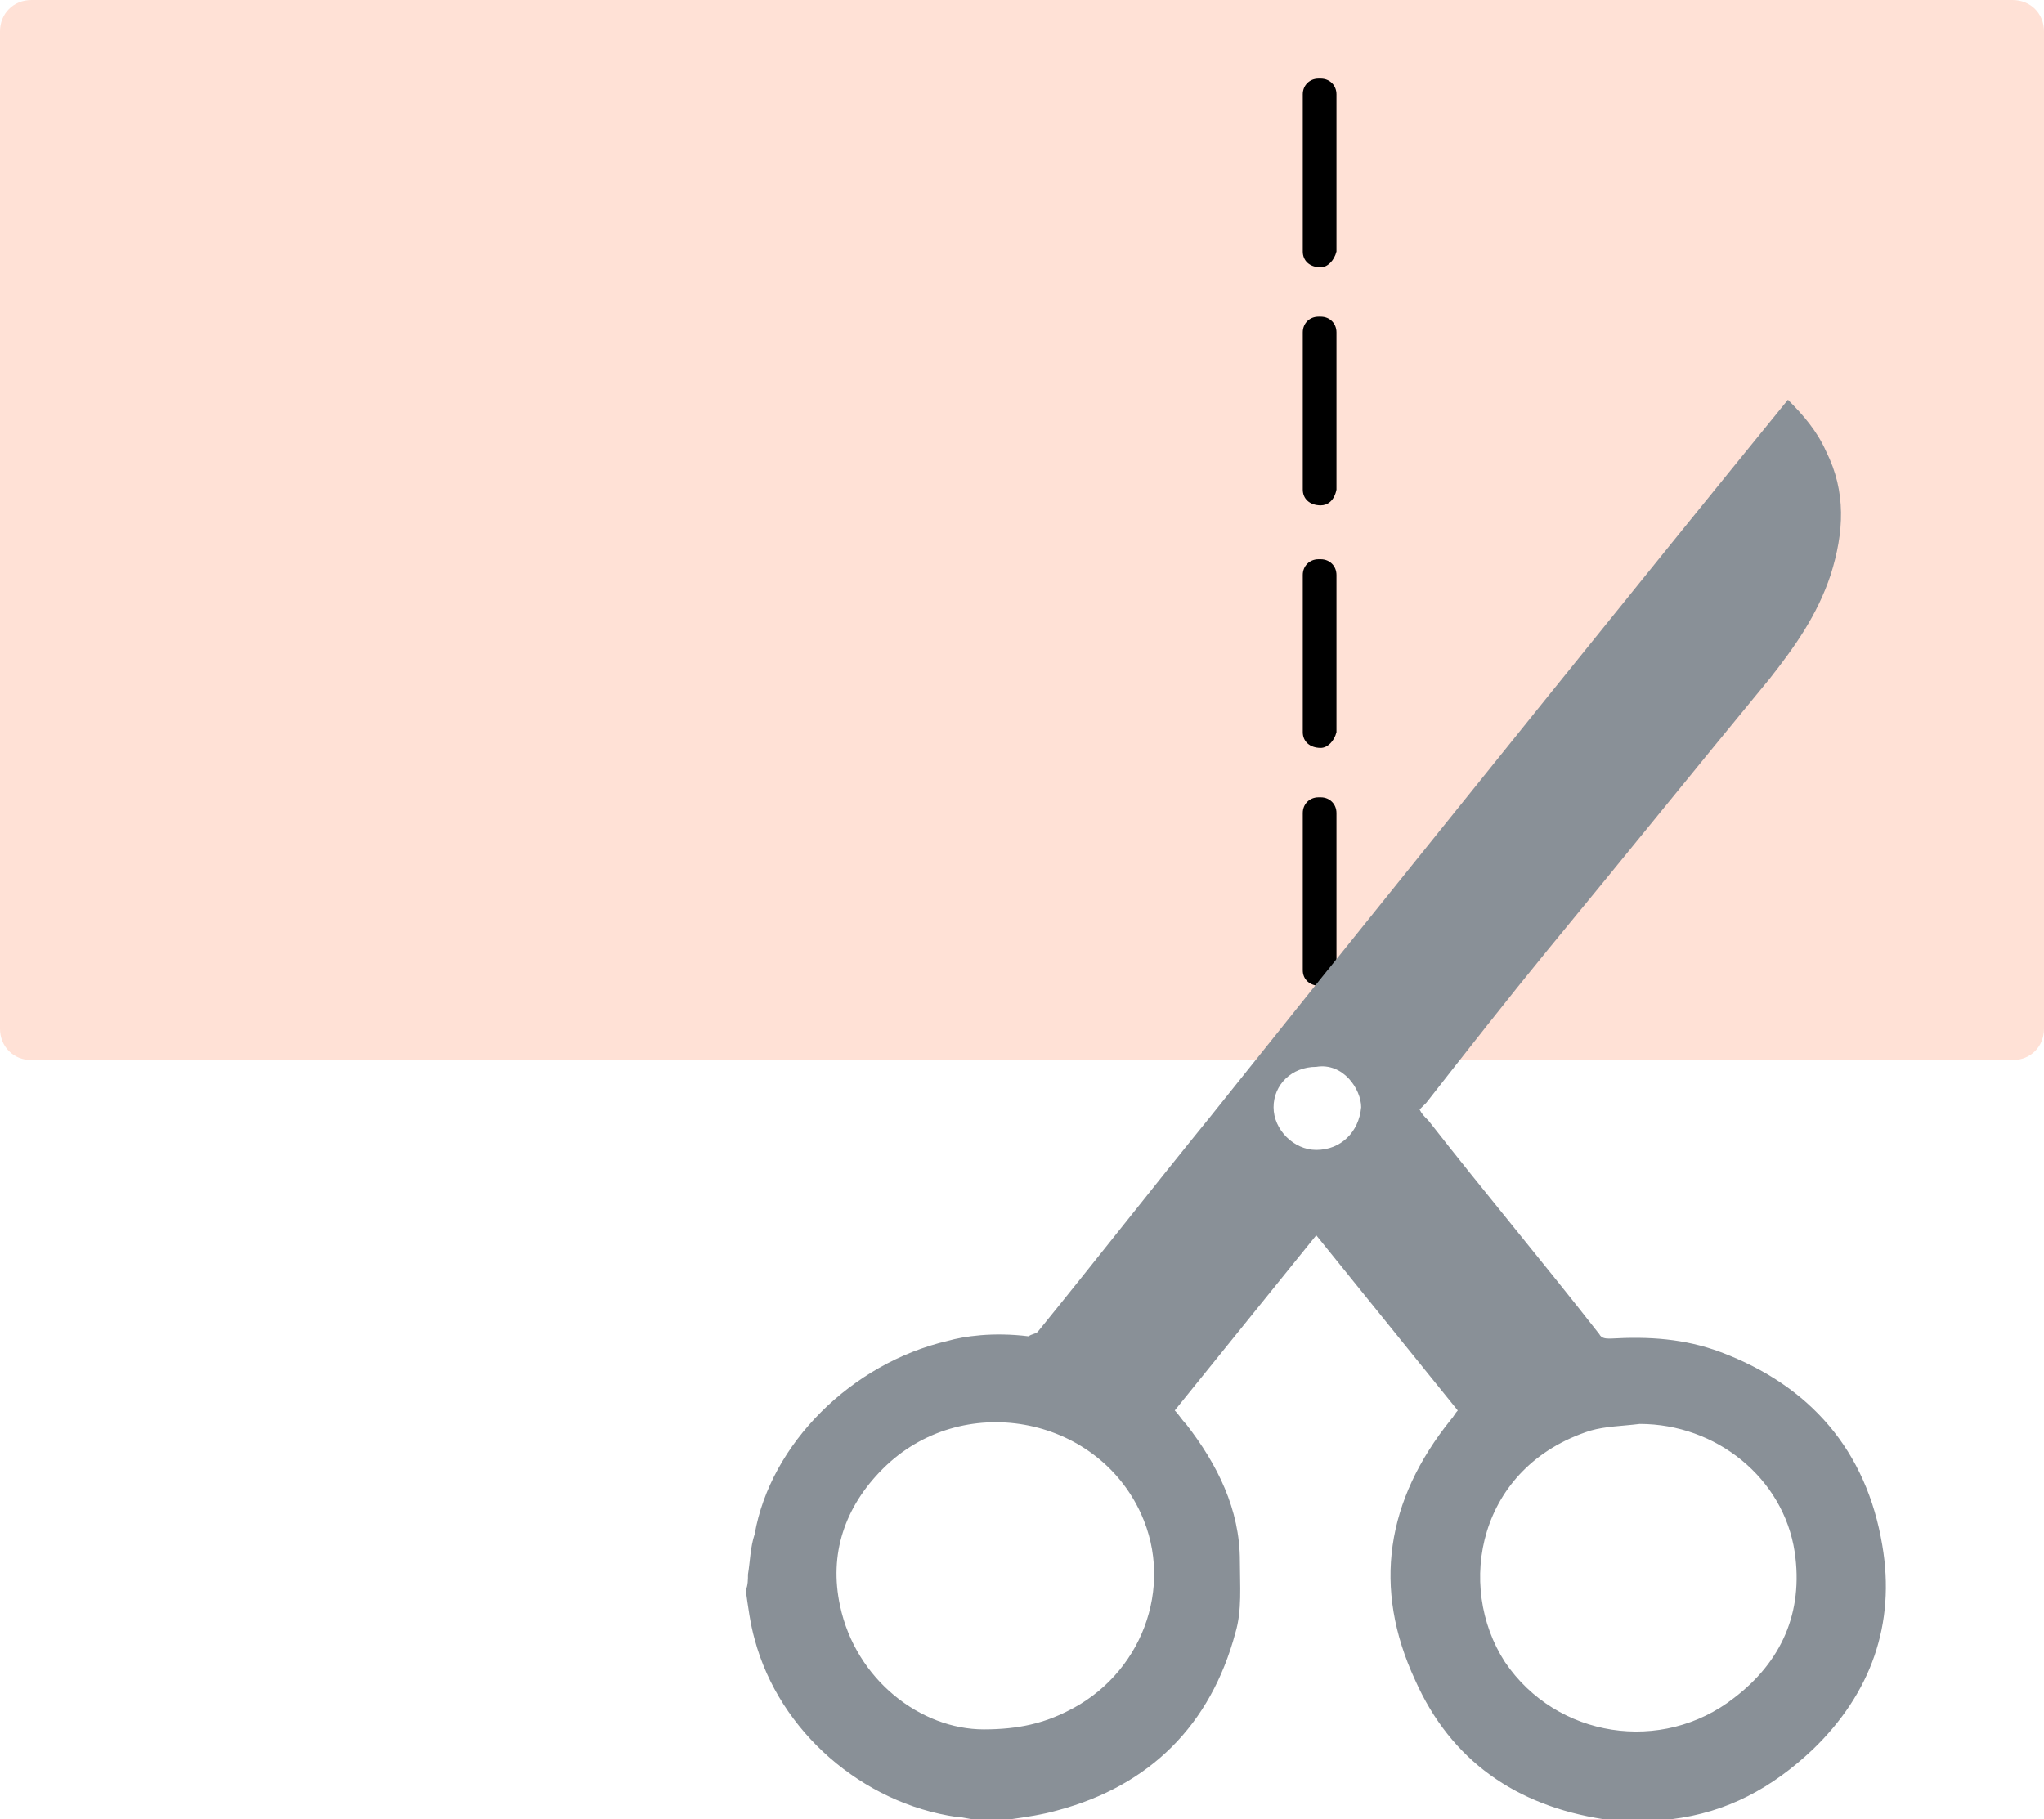
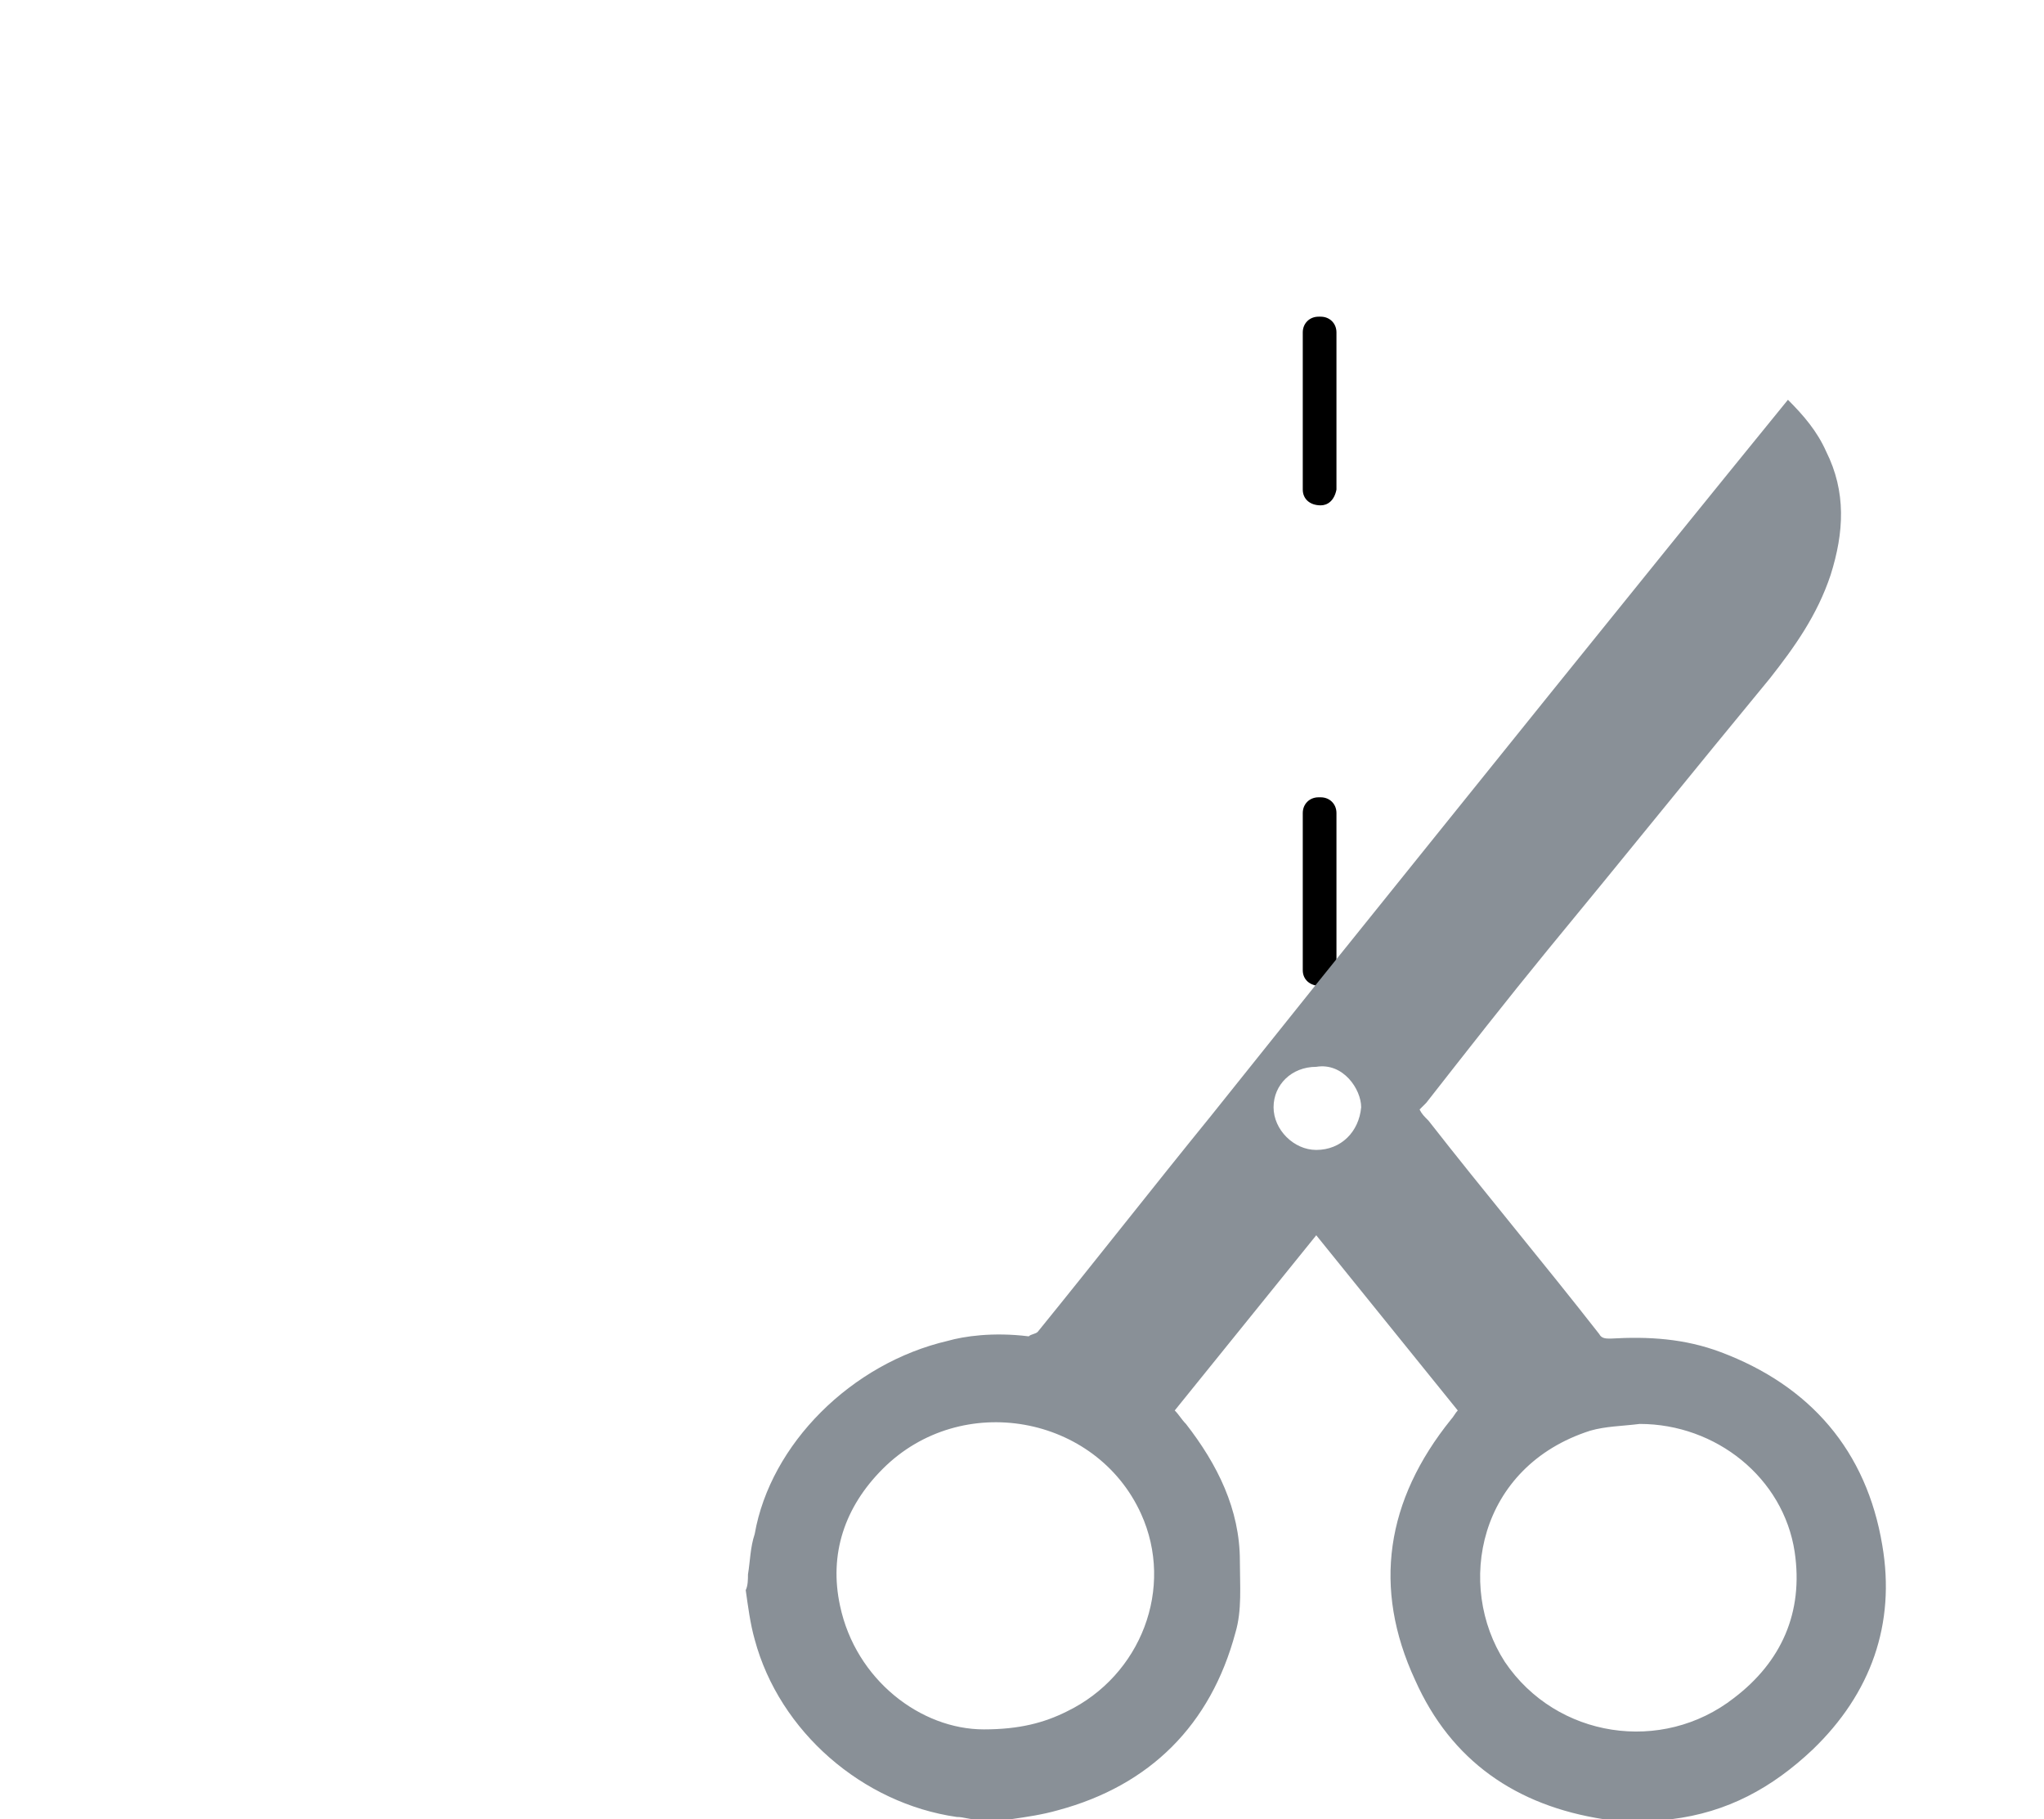
<svg xmlns="http://www.w3.org/2000/svg" version="1.1" id="Layer_1" x="0px" y="0px" viewBox="0 0 91 81" style="enable-background:new 0 0 91 81;" xml:space="preserve">
  <style type="text/css">
	.st0{fill:#FFE1D6;}
	.st1{fill:#899097;}
</style>
  <g id="XMLID_1_">
-     <path id="XMLID_62_" class="st0" d="M89.6,47.2H1.4c-0.8,0-1.4-0.6-1.4-1.4V1.4C0,0.6,0.6,0,1.4,0h88.2C90.4,0,91,0.6,91,1.4v44.4   C91,46.6,90.4,47.2,89.6,47.2z" />
-     <path id="XMLID_61_" d="M58.8,11.9L58.8,11.9c-0.5,0-0.8-0.3-0.8-0.7v-7c0-0.4,0.3-0.7,0.7-0.7h0.1c0.4,0,0.7,0.3,0.7,0.7v7   C59.4,11.6,59.1,11.9,58.8,11.9z" />
    <path id="XMLID_60_" d="M58.8,22.5L58.8,22.5c-0.5,0-0.8-0.3-0.8-0.7v-7c0-0.4,0.3-0.7,0.7-0.7h0.1c0.4,0,0.7,0.3,0.7,0.7v7   C59.4,22.3,59.1,22.5,58.8,22.5z" />
-     <path id="XMLID_59_" d="M58.8,33.3L58.8,33.3c-0.5,0-0.8-0.3-0.8-0.7v-7c0-0.4,0.3-0.7,0.7-0.7h0.1c0.4,0,0.7,0.3,0.7,0.7v7   C59.4,33,59.1,33.3,58.8,33.3z" />
    <path id="XMLID_58_" d="M58.8,43.9L58.8,43.9c-0.5,0-0.8-0.3-0.8-0.7v-7c0-0.4,0.3-0.7,0.7-0.7h0.1c0.4,0,0.7,0.3,0.7,0.7v7   C59.4,43.6,59.1,43.9,58.8,43.9z" />
    <path id="XMLID_65_" class="st1" d="M33.3,70.1c0.1-0.6,0.1-1.2,0.3-1.8c0.7-4,4.3-7.6,8.6-8.6c0.7-0.2,2-0.4,3.6-0.2   c0.1-0.1,0.3-0.1,0.4-0.2c2.6-3.2,5.1-6.4,7.7-9.6c1.6-2,3.2-4,4.8-6c7-8.7,13.9-17.3,20.9-25.9c0.7,0.7,1.3,1.4,1.7,2.3   c0.9,1.8,0.8,3.6,0.2,5.5c-0.6,1.8-1.6,3.2-2.7,4.6c-3.3,4-6.6,8.1-9.9,12.1c-1.8,2.2-3.6,4.5-5.4,6.8c-0.1,0.1-0.2,0.2-0.3,0.3   c0.1,0.2,0.2,0.3,0.4,0.5c2.5,3.2,5.1,6.3,7.6,9.5c0.1,0.2,0.3,0.2,0.5,0.2c1.7-0.1,3.3,0,4.9,0.6c4,1.5,6.5,4.4,7.2,8.6   c0.6,3.5-0.5,6.6-3.1,9.1c-1.8,1.7-3.8,2.8-6.3,3.1c-0.2,0-0.4,0.1-0.6,0.1c-0.5,0-1.1,0-1.6,0c-0.3,0-0.5-0.1-0.8-0.1   c-3.9-0.6-6.8-2.6-8.4-6.2c-1.9-4.1-1.3-8,1.6-11.6c0.1-0.1,0.2-0.3,0.3-0.4c-2.1-2.6-4.2-5.2-6.3-7.8c-2.1,2.6-4.2,5.2-6.3,7.8   c0.2,0.2,0.3,0.4,0.5,0.6c1.4,1.8,2.4,3.8,2.4,6.1c0,1.1,0.1,2.2-0.2,3.2c-1.1,4.1-3.8,6.8-7.9,7.9c-0.7,0.2-1.4,0.3-2.1,0.4   c-0.5,0-1.1,0-1.6,0c-0.3,0-0.5-0.1-0.8-0.1c-4.2-0.6-7.9-3.8-9-7.9c-0.2-0.7-0.3-1.5-0.4-2.2C33.3,70.6,33.3,70.3,33.3,70.1z    M73,63.4C73,63.3,73,63.3,73,63.4c-0.8,0.1-1.5,0.1-2.2,0.3c-5,1.6-6,6.9-3.8,10.3c2.3,3.4,7,4.1,10.2,1.6   c2.1-1.6,3.1-3.8,2.7-6.5C79.4,65.8,76.4,63.4,73,63.4z M43.8,77c1.6,0,2.7-0.3,3.7-0.8c3.3-1.6,4.8-5.5,3.3-8.8   c-2-4.4-8-5.5-11.5-2c-1.7,1.7-2.4,3.8-1.9,6.1C38.1,74.8,41,77,43.8,77z M58.6,47.5c-1.1,0-1.9,0.8-1.9,1.8s0.9,1.9,1.9,1.9   c1.1,0,1.9-0.8,2-1.9C60.6,48.5,59.8,47.3,58.6,47.5z" />
  </g>
</svg>